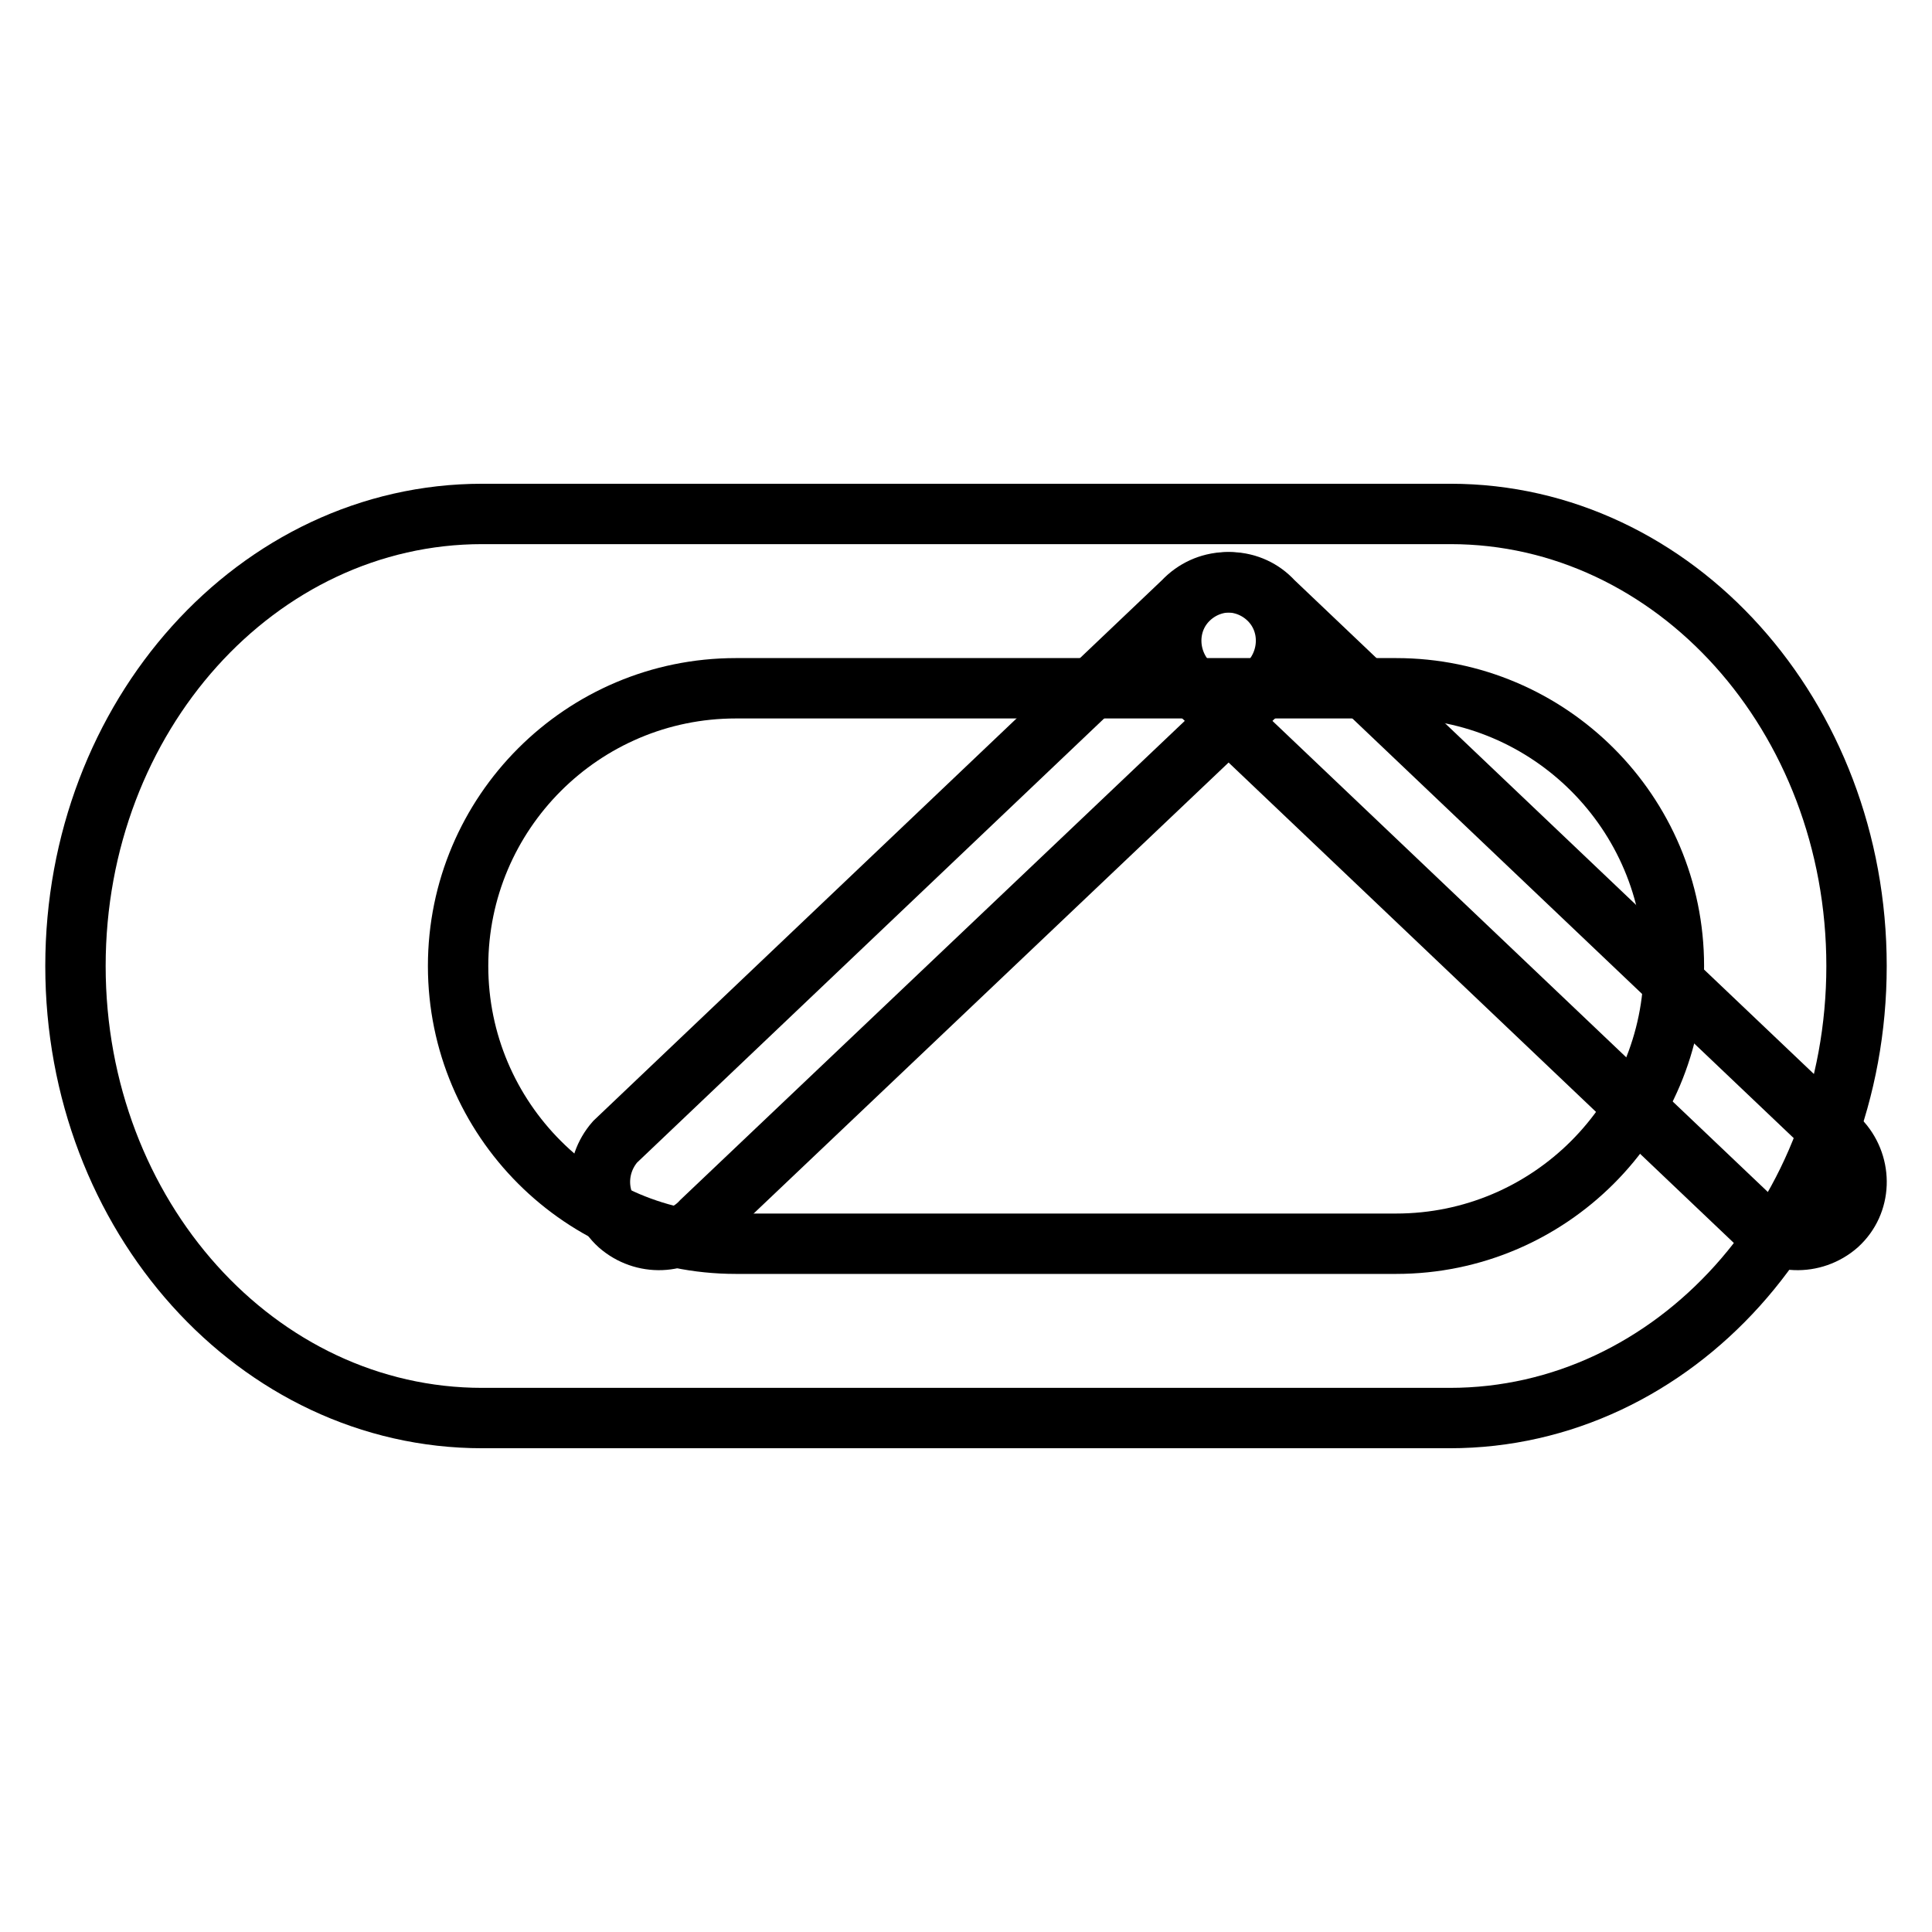
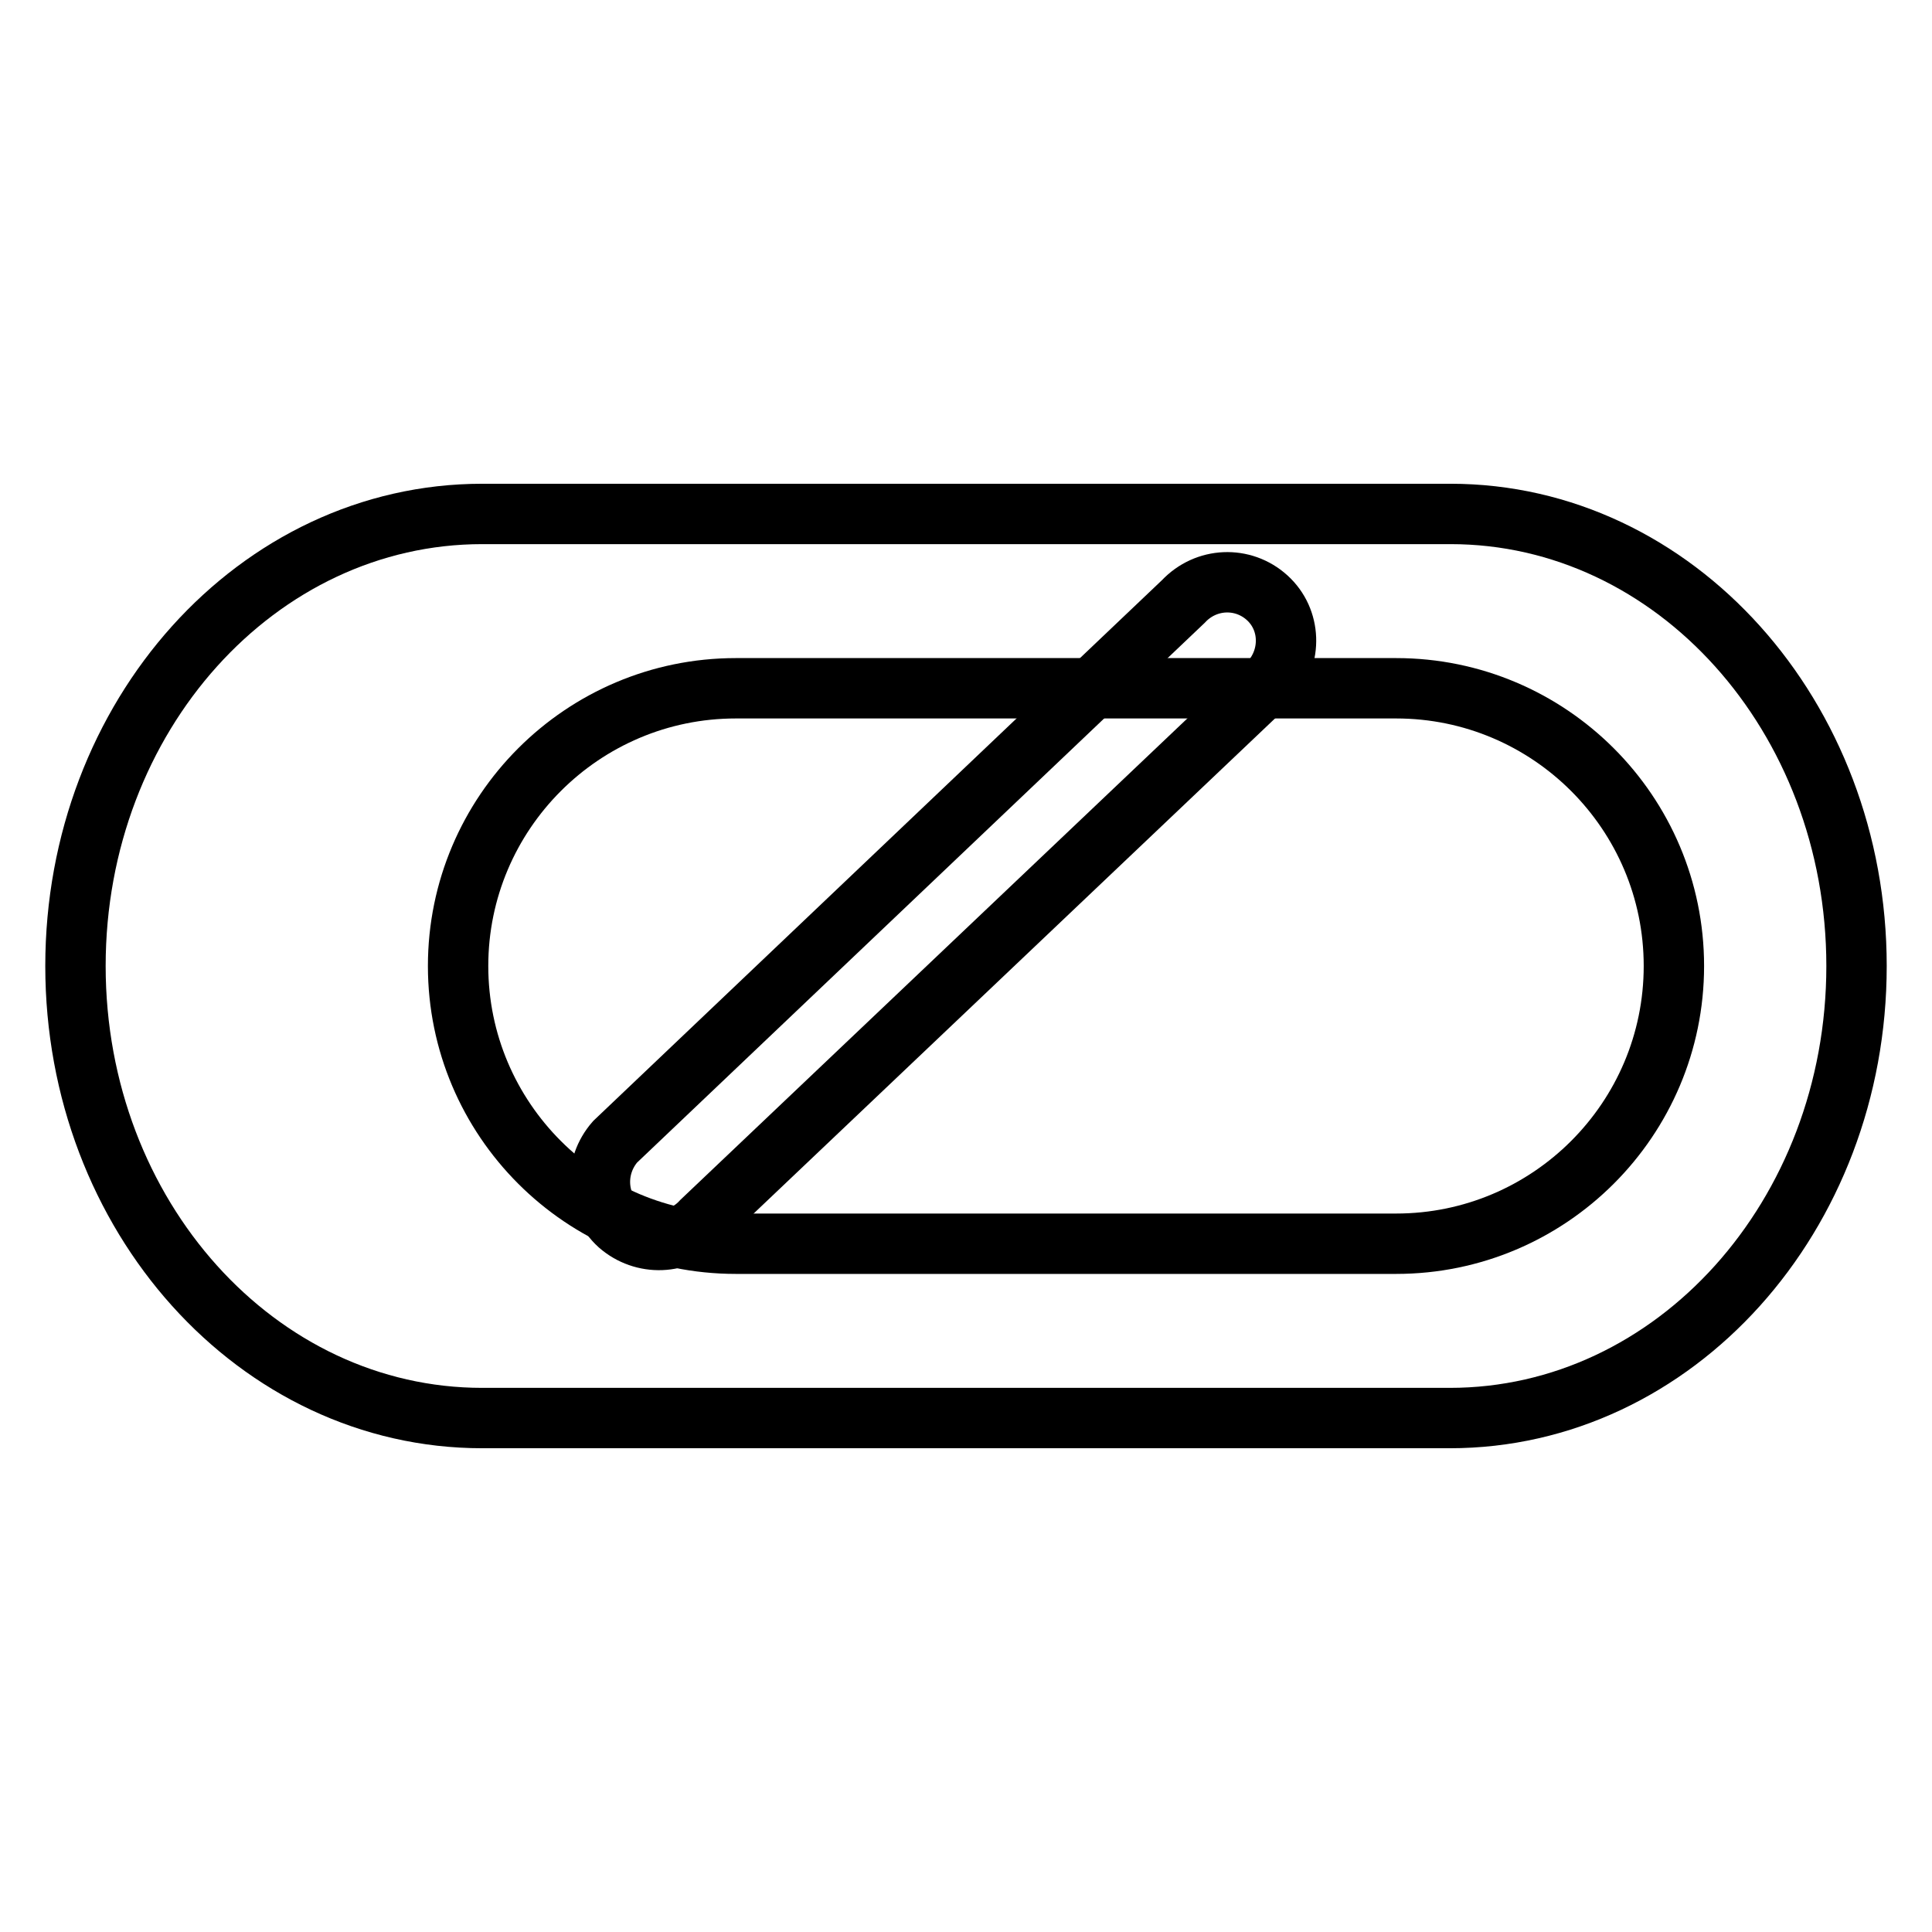
<svg xmlns="http://www.w3.org/2000/svg" version="1.1" x="0px" y="0px" viewBox="0 0 256 256" enable-background="new 0 0 256 256" xml:space="preserve">
  <g>
    <g>
-       <path stroke-width="8" fill-opacity="0" stroke="#000000" d="M157.7,79.2c-3.2,2.9-3.3,7.8-0.5,11l75.3,71.6c2.9,3.2,7.8,3.3,11,0.5l0,0c3.2-2.9,3.3-7.8,0.5-11l-75.3-71.6C165.8,76.5,160.9,76.3,157.7,79.2L157.7,79.2z" />
      <path stroke-width="8" fill-opacity="0" stroke="#000000" d="M167.9,79.2c3.2,2.9,3.3,7.8,0.5,11L93,161.8c-2.9,3.2-7.8,3.3-11,0.5l0,0c-3.2-2.9-3.3-7.8-0.5-11l75.3-71.6C159.8,76.5,164.7,76.3,167.9,79.2L167.9,79.2z" />
      <path stroke-width="8" fill-opacity="0" stroke="#000000" d="M246,128c0,33.1-24.1,59.9-53.9,59.9H63.9C34.1,187.9,10,161.1,10,128l0,0c0-33.1,24.1-59.9,53.9-59.9h128.3C221.9,68.1,246,94.9,246,128L246,128z" />
-       <path stroke-width="8" fill-opacity="0" stroke="#000000" d="M221.8,128c0,20.3-16.5,36.8-36.8,36.8H97.5c-20.3,0-36.8-16.5-36.8-36.8l0,0c0-20.3,16.5-36.8,36.8-36.8H185C205.3,91.2,221.8,107.7,221.8,128L221.8,128z" />
+       <path stroke-width="8" fill-opacity="0" stroke="#000000" d="M221.8,128c0,20.3-16.5,36.8-36.8,36.8H97.5c-20.3,0-36.8-16.5-36.8-36.8l0,0c0-20.3,16.5-36.8,36.8-36.8H185C205.3,91.2,221.8,107.7,221.8,128L221.8,128" />
    </g>
  </g>
</svg>